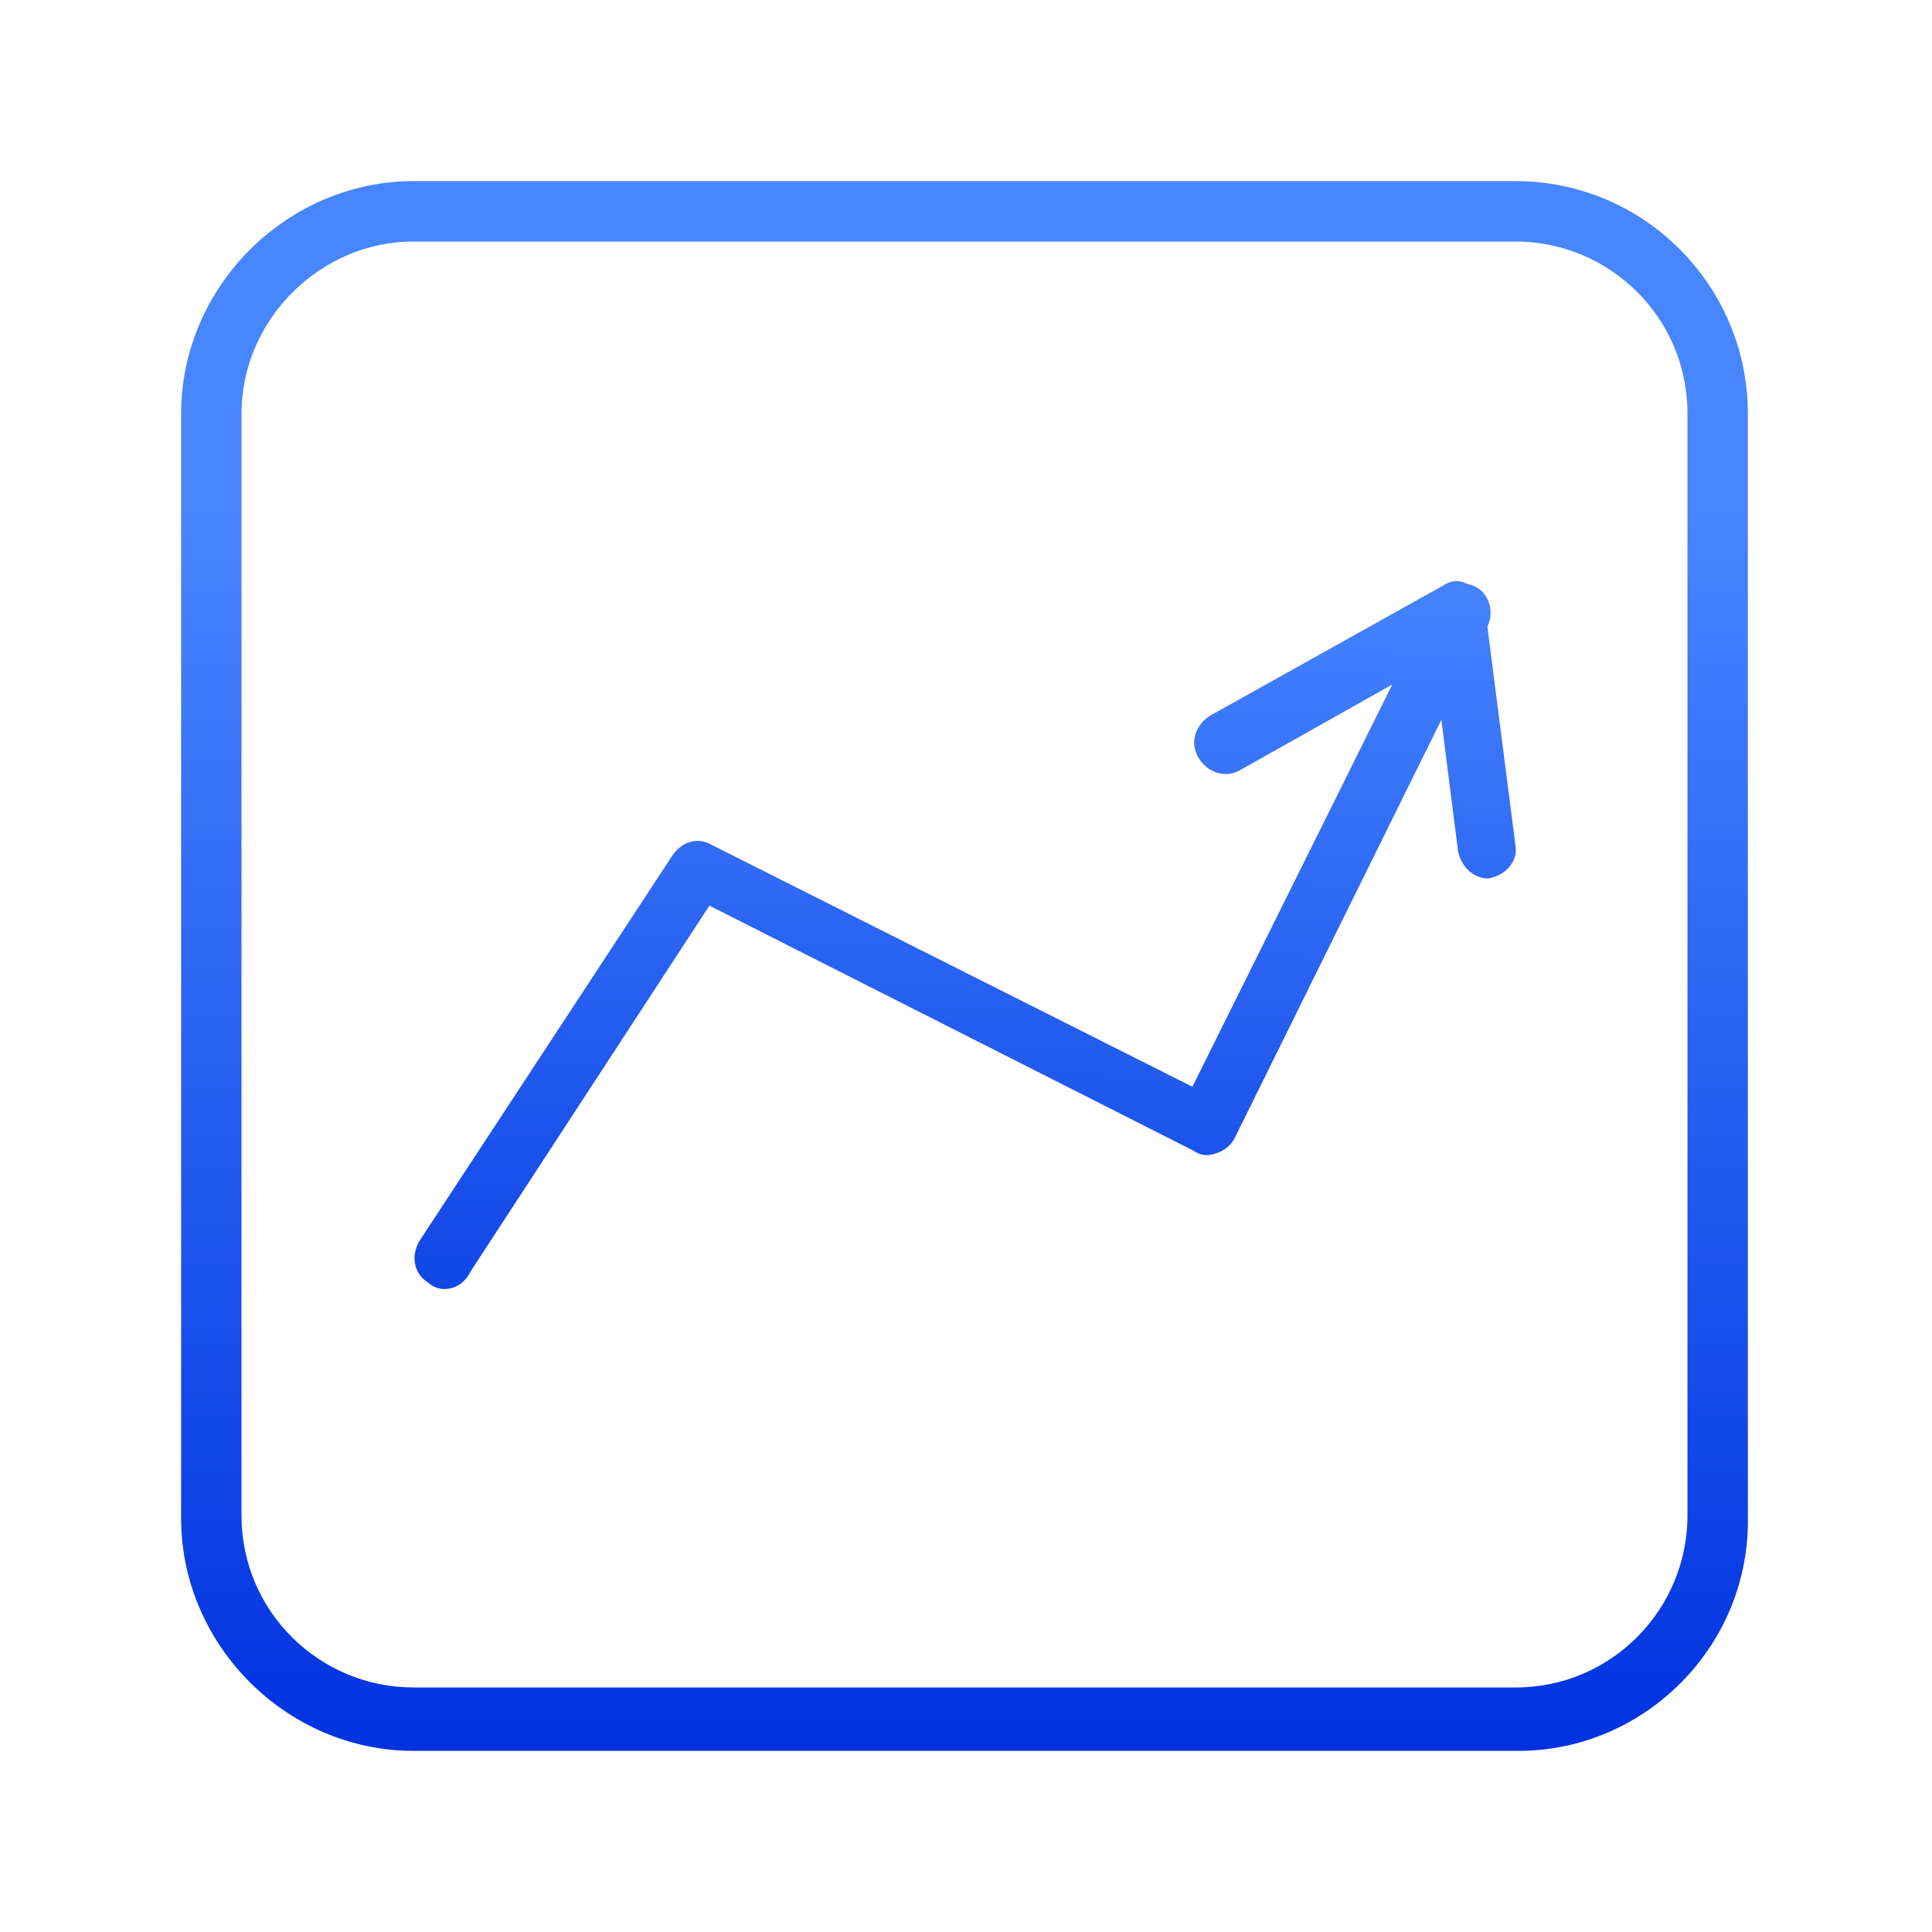
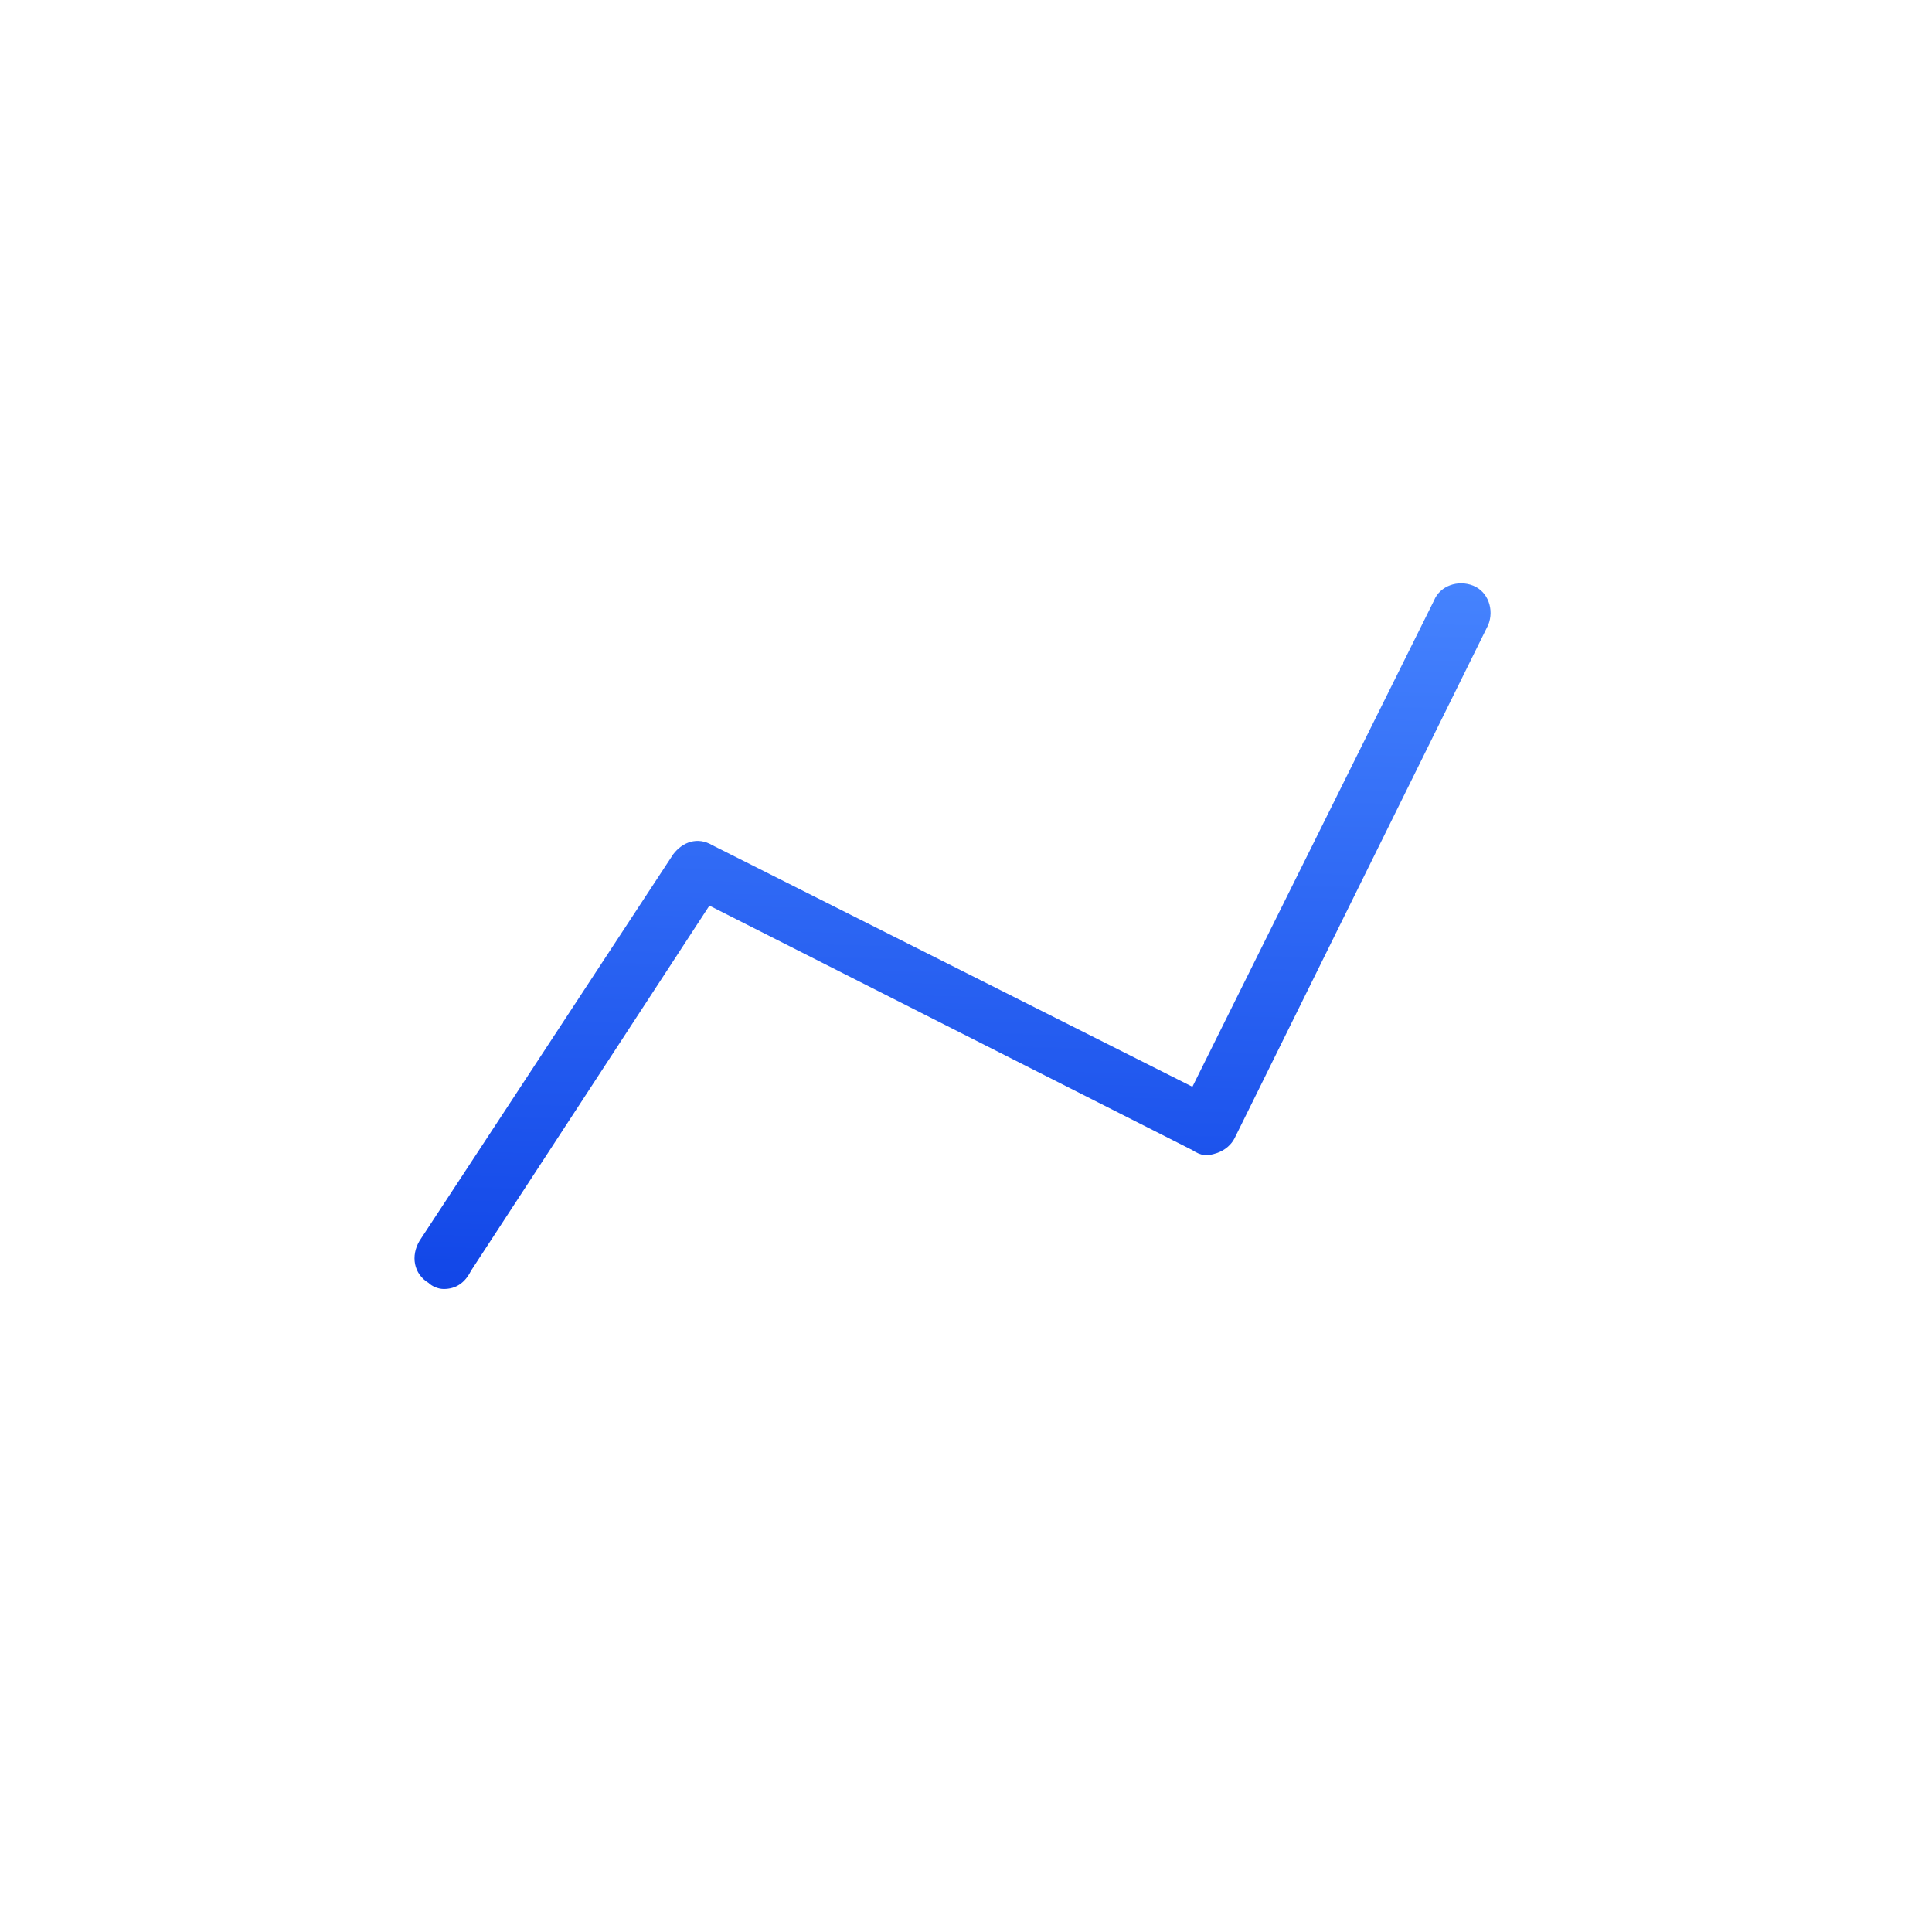
<svg xmlns="http://www.w3.org/2000/svg" version="1.1" id="_圖層_1" x="0px" y="0px" viewBox="0 0 64 64" style="enable-background:new 0 0 64 64;" xml:space="preserve">
  <style type="text/css">
	.st0{fill:url(#SVGID_1_);}
	.st1{fill:url(#SVGID_00000178905208038119909530000012659880252379629234_);}
	.st2{fill:url(#SVGID_00000067957185053133573780000002300202703512258196_);}
</style>
  <linearGradient id="SVGID_1_" gradientUnits="userSpaceOnUse" x1="32.005" y1="7.99" x2="32.005" y2="49.28" gradientTransform="matrix(1 0 0 -1 0 66)">
    <stop offset="0" style="stop-color:#0032E0" />
    <stop offset="1" style="stop-color:#4886FF" />
  </linearGradient>
-   <path class="st0" d="M50.3,58H13.7C9.5,58,6,54.5,6,50.3V13.7C6,9.5,9.5,6,13.7,6h36.5c4.3,0,7.7,3.5,7.7,7.7v36.5  C58,54.5,54.5,58,50.3,58L50.3,58z M13.7,8C10.6,8,8,10.6,8,13.7v36.5c0,3.2,2.6,5.7,5.7,5.7h36.5c3.2,0,5.7-2.6,5.7-5.7V13.7  c0-3.2-2.6-5.7-5.7-5.7H13.7z" />
  <g>
    <linearGradient id="SVGID_00000048464825559028546600000014672766775725451428_" gradientUnits="userSpaceOnUse" x1="31.01" y1="51.152" x2="31.951" y2="17.646">
      <stop offset="0" style="stop-color:#0032E0" />
      <stop offset="1" style="stop-color:#4886FF" />
    </linearGradient>
    <path style="fill:url(#SVGID_00000048464825559028546600000014672766775725451428_);" d="M14.7,42.7c-0.2,0-0.4-0.1-0.5-0.2   c-0.5-0.3-0.6-0.9-0.3-1.4l8.4-12.8c0.3-0.4,0.8-0.6,1.3-0.3l15.9,8l8-16.1c0.2-0.5,0.8-0.7,1.3-0.5c0.5,0.2,0.7,0.8,0.5,1.3   l-8.4,17c-0.1,0.2-0.3,0.4-0.6,0.5c-0.3,0.1-0.5,0.1-0.8-0.1l-16-8.1l-7.9,12.1C15.4,42.5,15.1,42.7,14.7,42.7z" />
    <linearGradient id="SVGID_00000139989232153874551770000004227558213458846090_" gradientUnits="userSpaceOnUse" x1="44.217" y1="51.523" x2="45.158" y2="18.017">
      <stop offset="0" style="stop-color:#0032E0" />
      <stop offset="1" style="stop-color:#4886FF" />
    </linearGradient>
-     <path style="fill:url(#SVGID_00000139989232153874551770000004227558213458846090_);" d="M49.3,29.1c-0.5,0-0.9-0.4-1-0.9l-0.8-6.3   l-6.4,3.6c-0.5,0.3-1.1,0.1-1.4-0.4c-0.3-0.5-0.1-1.1,0.4-1.4l7.7-4.3c0.3-0.2,0.6-0.2,0.9,0c0.3,0.2,0.5,0.4,0.5,0.8l1,7.8   c0.1,0.5-0.3,1-0.9,1.1C49.3,29.1,49.3,29.1,49.3,29.1z" />
  </g>
</svg>